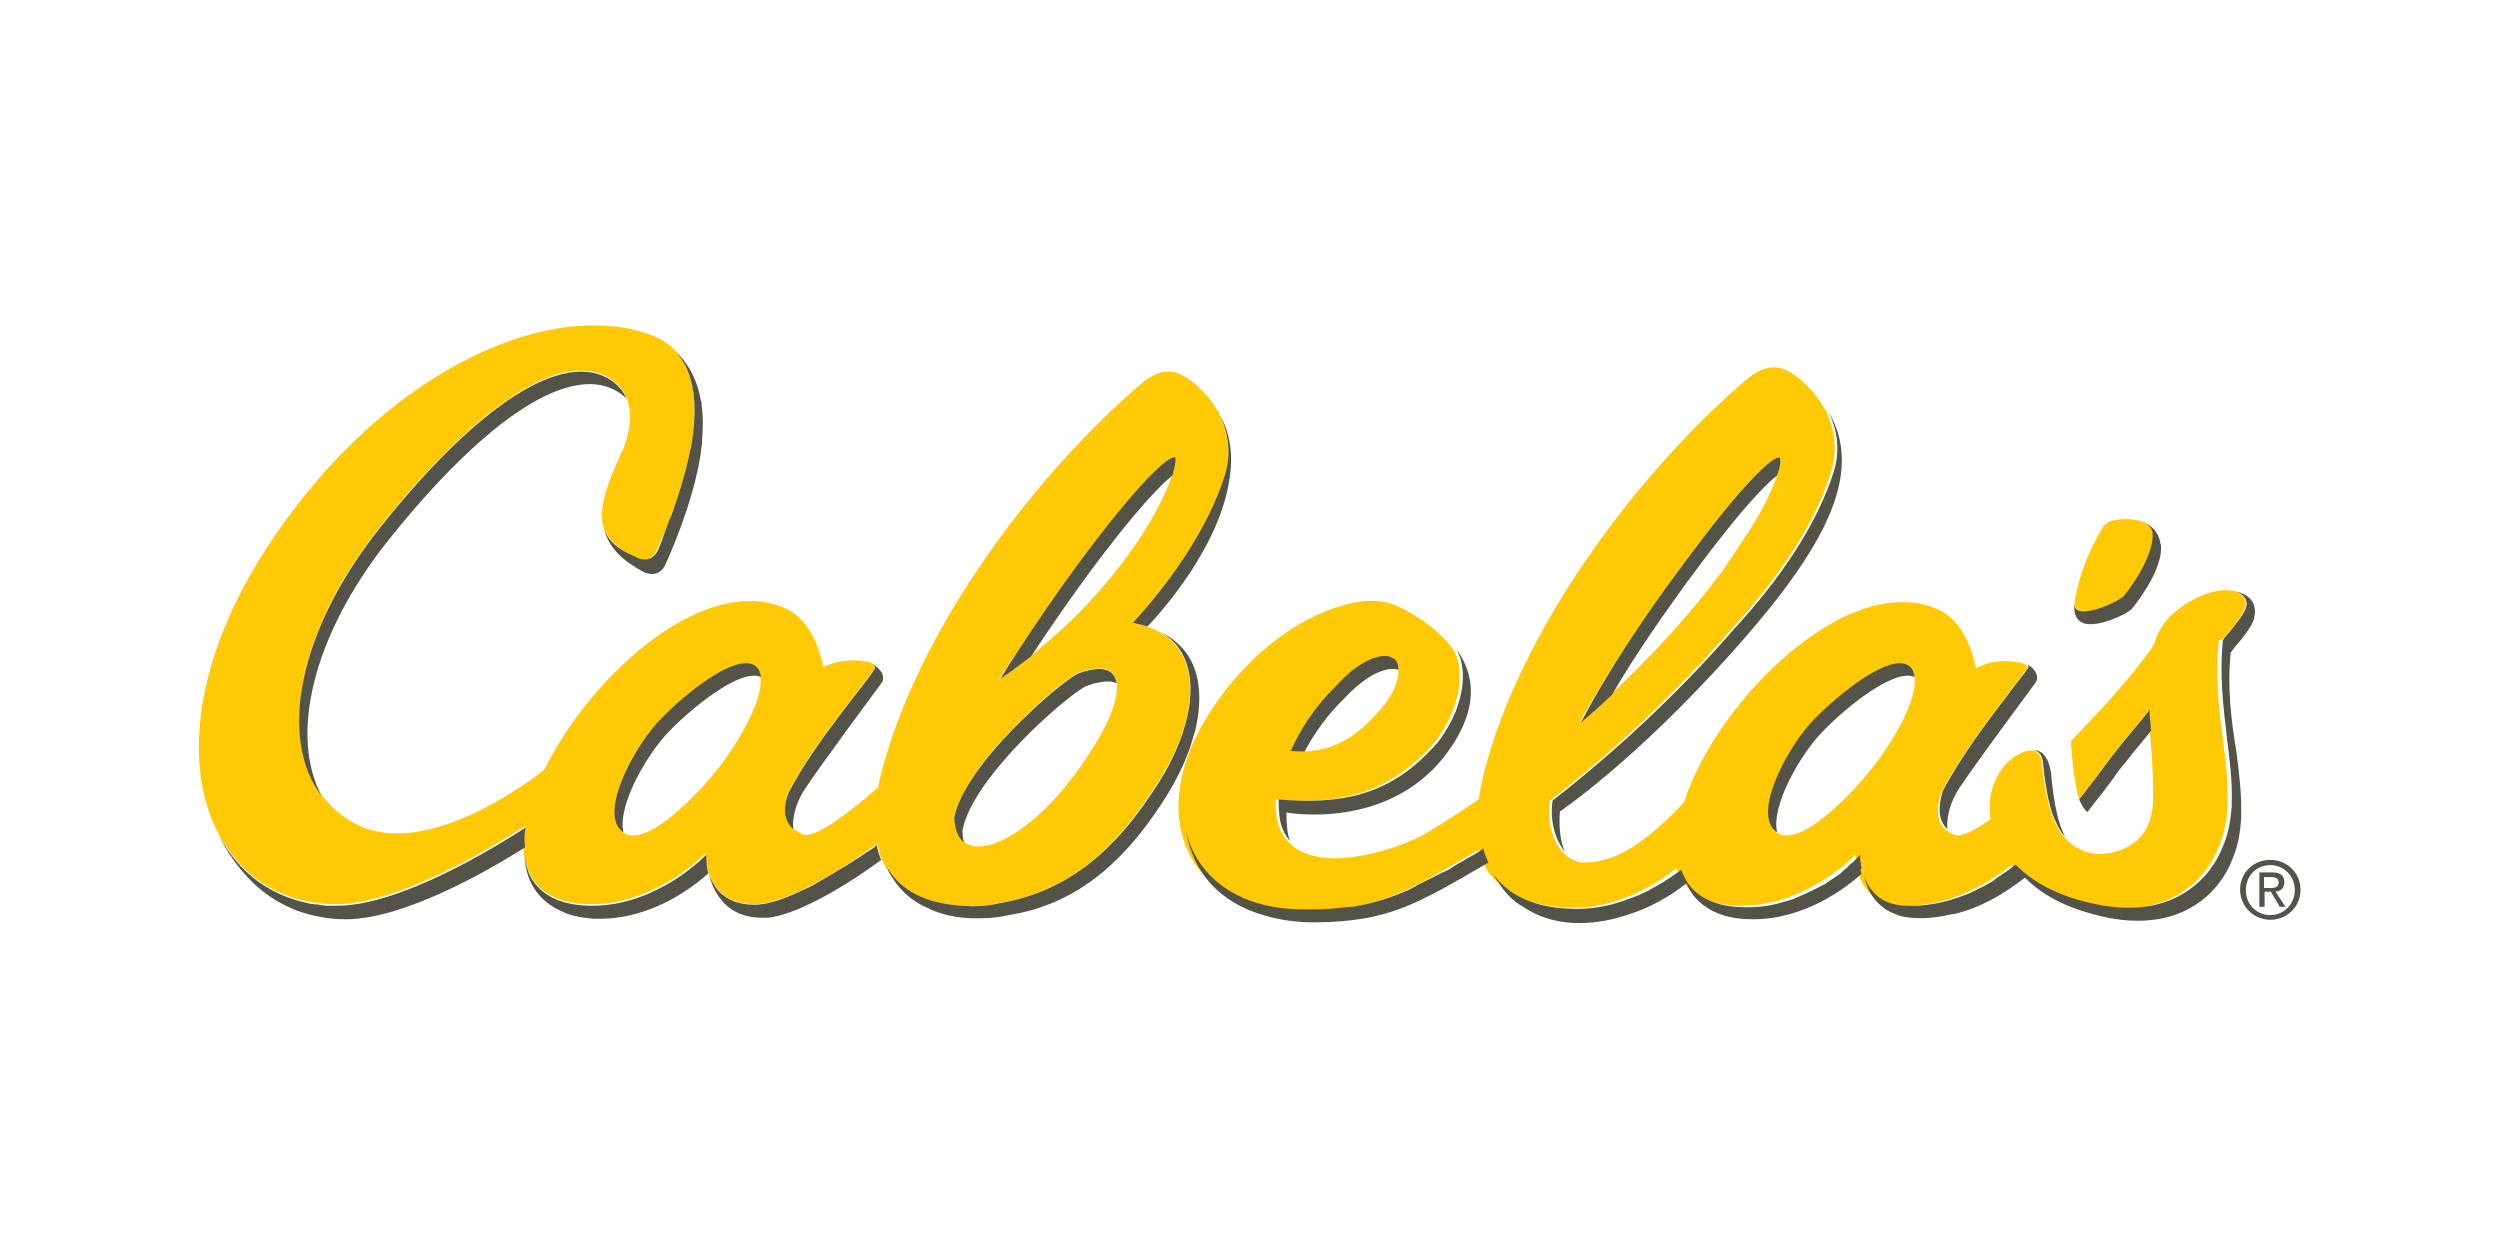
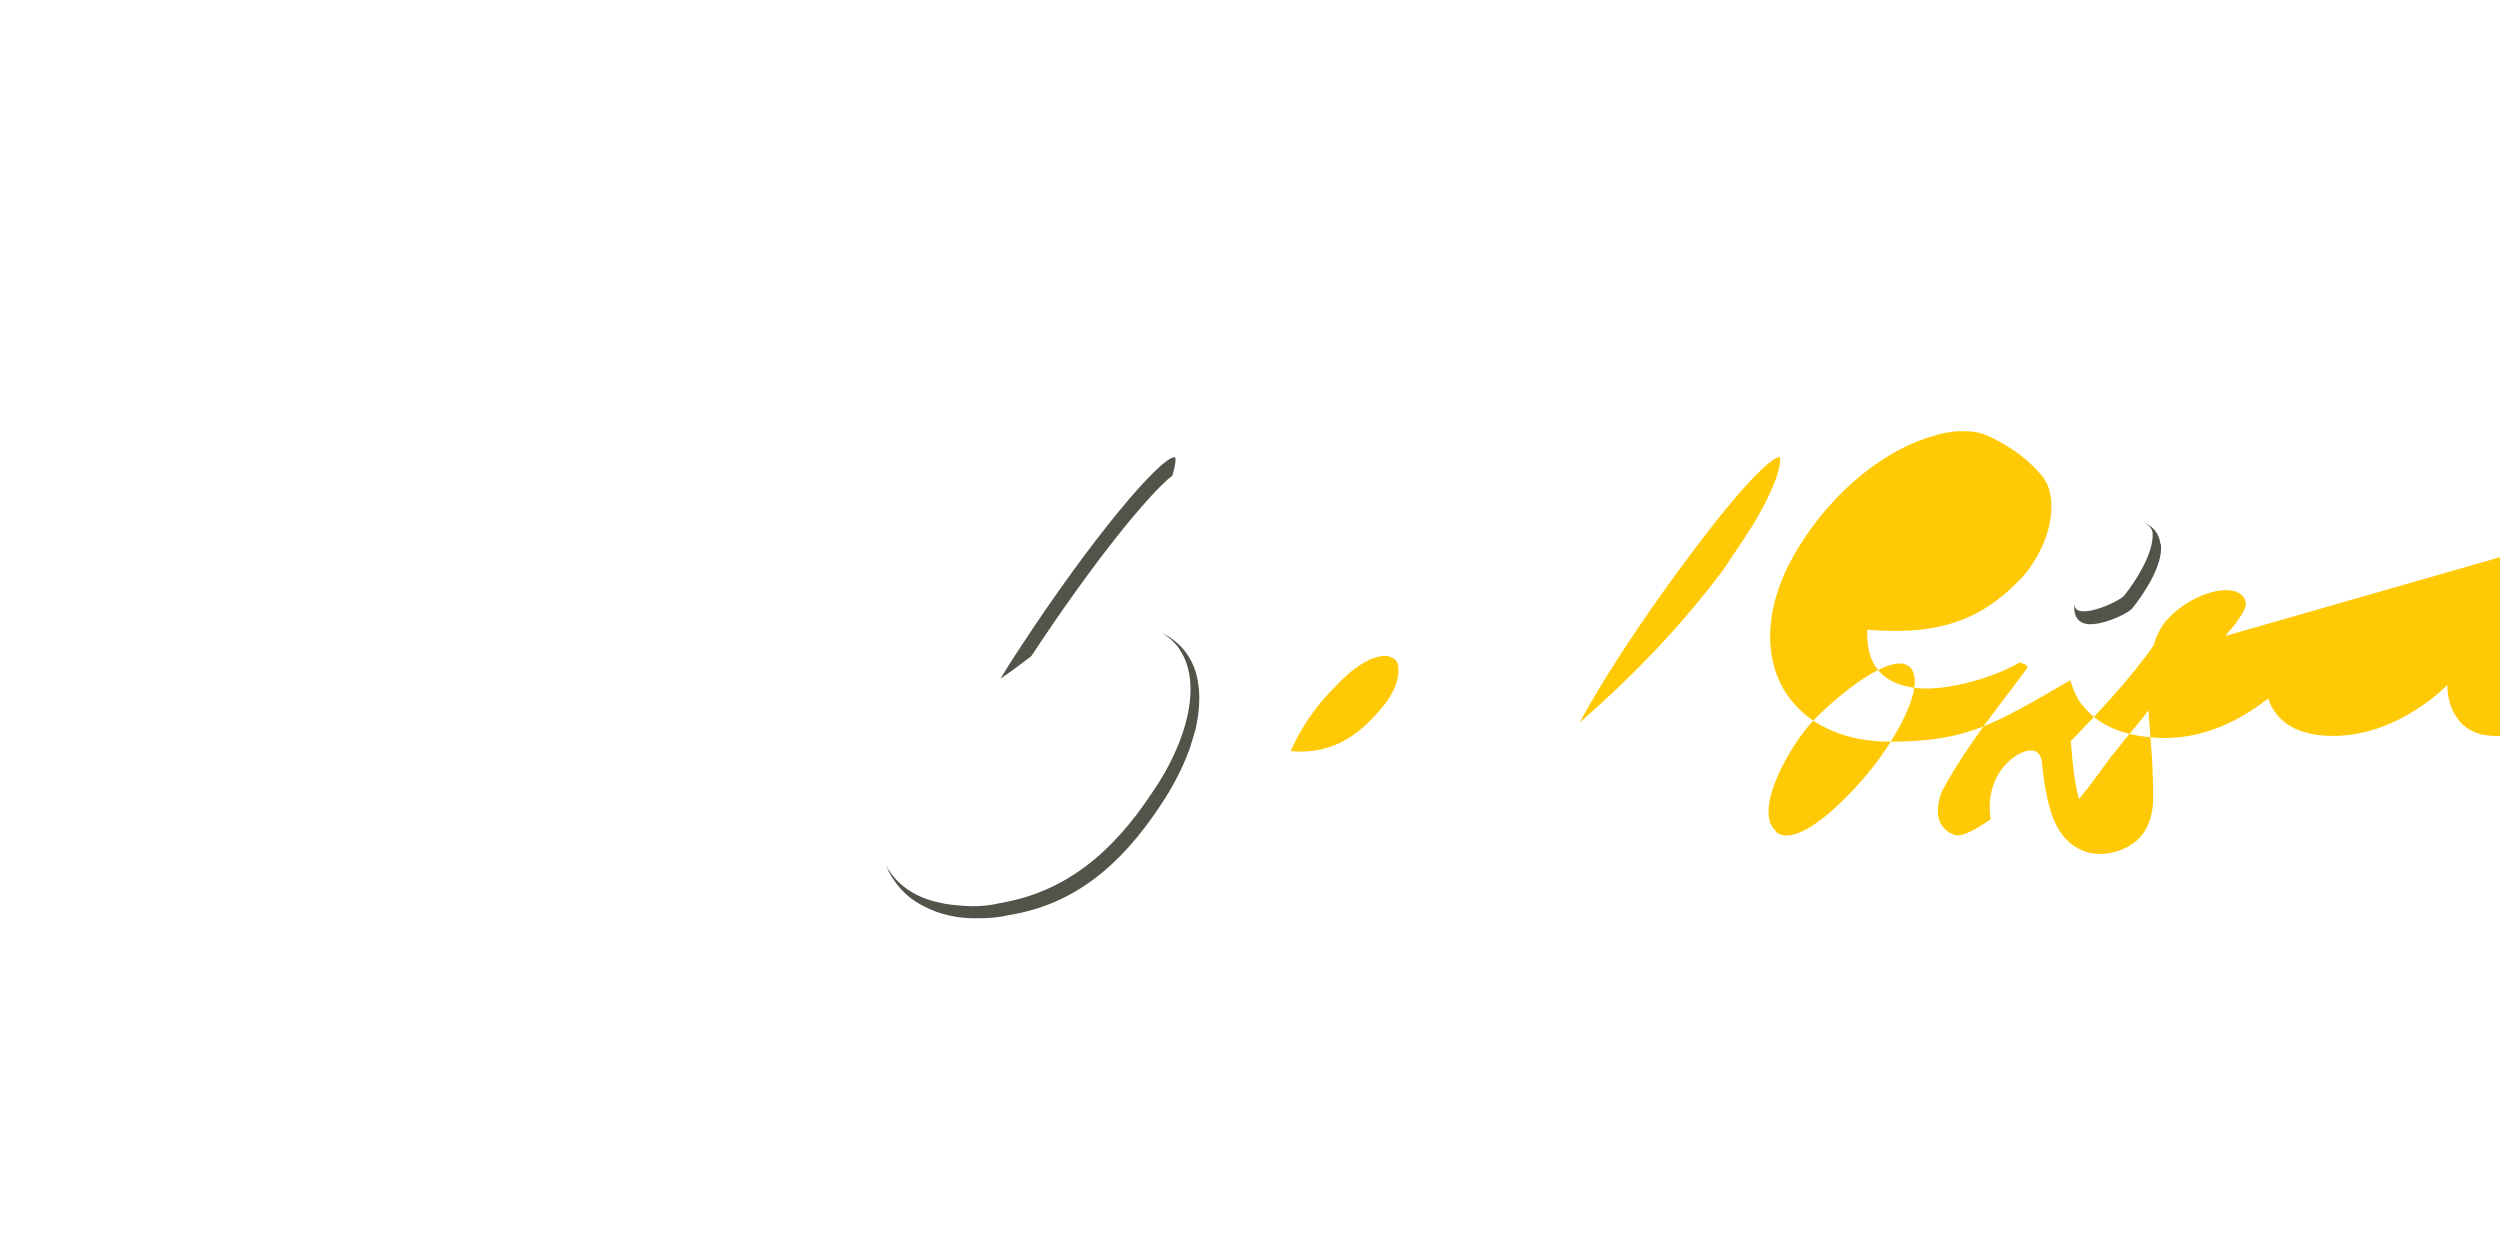
<svg xmlns="http://www.w3.org/2000/svg" id="Layer_1-cabelas-button" viewBox="0 0 480 240">
  <style>.st0-cabelas{fill:#ffca05}.st1-cabelas{fill:#54534a}.st2-cabelas{fill:none}</style>
-   <path class="st0-cabelas" d="M407.9 114.4c2.2-2.7 5.9-8.3 5.5-12.1-.1-1-1-1.8-2.3-2.2-2.4-.8-6.1-.5-7.1.8.1-.2.1-.2-.1.1-1.5 2.2-.6 1-.1.2-2.6 4.1-4.6 9.2-5.4 14 0 .1 0 .2-.1.3v.2c-.2 3.8 8.5 0 9.6-1.3zm-180.7 11.8c-.4-.8-.8-1.5-1.3-2.1-1.3-1.7-3.1-2.9-5.4-3.7-.9-.3-1.9-.6-3-.8 8.2-9.1 14.8-19.1 17.7-28.5 1.3-4.2.6-8.3-1.2-11.8-1.3-2.5-3.3-4.7-5.5-6.3-.1-.1-.2-.2-.3-.2-2.9-2.2-5.8-1.9-9 .8-19.5 16.6-42.5 46.1-49.9 74.5-.3 1-.5 2.1-.7 3.1-5.2 4.5-12.2 10-14.5 9-.6-.3-1.1-.6-1.6-1-2-1.7-2.2-4.4-1-7.4 5.1-9.6 14.3-20.1 16.4-23.5.3-.4-.1-.8-.8-1.1-.2-.1-.5-.2-.7-.2h-.2c-2.4-.4-5.4-.3-8.1 1.1-1-4.6-3-9.3-7.3-11.3-5.1-2.3-12.1-2-20.3 2.6-10.8 6.1-20.7 17.6-26 28.4-3.3 2.6-23.1 17.4-36.4 10.3-2.6-1.4-4.6-3.2-6.3-5.4-8.3-11.1-4.7-31.6 11.1-51.5 19-23.8 35.6-34.7 44.7-28.2 1.3 1 2.2 2.1 2.7 3.4 1.6 3.9-.2 8.7-.7 10-.1.1-.1.2-.2.3-1.4 3.1-2.9 6.4-3.5 9.4-.5 2.1-.4 3.8 0 5.2.8 2.3 2.7 3.9 5.4 5.5 2.1 1.3 3.9.8 4.8-1.2 4.5-10 10.1-26.1 5.6-35.3-1.1-2.2-2.8-4.1-5.2-5.3-3-1.5-6.9-2.4-11.5-2.5h-2.5c-18 .6-42.9 14.3-61.5 43-15.5 24.1-15.8 45.8-7 57.9 4.7 6.5 11.8 10.2 20.6 10.2 12.2 0 30.5-11.3 36.2-15-.2 1.2-.3 2.4-.3 3.6 0 3.1.9 5.7 2.6 7.7 2.1 2.3 5.5 3.7 10.5 3.7 12.6 0 21.9-9.8 21.9-9.8s-.1 1.6.5 3.5c.3 1.2 1 2.6 2 3.7 1.4 1.5 3.5 2.6 6.8 2.6 5.9 0 16.1-6.1 23.6-11.6.2 1 .5 2 .9 2.9.4 1 1 1.9 1.6 2.8.1.1.2.2.3.4 2.2 2.8 5.6 4.6 9.9 5.4 0 0 2 .4 5.4.5 1.8 0 3.6-.2 5.3-.6 12.5-2 21.5-9.5 29.2-21.2 7-10 9.2-19.8 6.2-26zm-107.9 33.3c-4.3-3.9 2.7-16.5 7.5-21.4 4.8-4.9 14.8-13 18.2-10.1.6.5.9 1.2 1 2.1.6 4.4-4.5 12.8-8 17.3s-13.7 15.5-18.3 12.5l-.4-.4zm76.1-34.5c14.4-21.9 27.4-37.1 30-37.1h.1s.1.1.1.5c0 .6-.2 1.6-.6 3-2.2 6.7-10.6 21.5-27.3 34.7-1.9 1.5-3.8 2.9-5.9 4.3 1.4-2.1 2.2-3.4 3.6-5.4zm-12.2 31.9c2-10.4 20.6-26.3 23.8-27.7 2.8-1 4.7-1 5.6-.6 1 .5 1.6 1.3 1.8 2.5.5 3.3-2 9.5-8.2 17.8-7.7 10.4-17.1 15.8-21 12.8-1.2-.8-1.9-2.4-2-4.8z" />
-   <path class="st0-cabelas" d="M427.3 122.1c.4-.6.9-1.1 1.4-1.7 2.3-3 3.5-4.8 1.4-6.4-.3-.2-.6-.4-1.1-.5-.5-.1-1-.2-1.6-.2-2.3 0-5.2 1-7.8 2.7-3.3 2.2-5.1 4.4-6.1 7.9-4.5 6.5-10.9 13.2-15.9 18.4.3 4.6.8 8.1 1.4 10.5.1.2.1.5.2.7v-.1c2.2-2.7 4.2-5.5 6.1-8.1.8-1 1.7-2 2.4-3 1.7-2 3.3-3.9 4.8-5.9.1.9.1 1.8.2 2.7 0 .4.1.9.1 1.3.2 2.4.4 5 .5 7.6v.2c.1 1.9.1 3.8.1 5.6-.2 3.8-1.5 7.6-6.2 9.4-4.6 1.7-8.4.4-10.9-2.5-.6-.7-1.1-1.5-1.5-2.3-1.3-2.5-2.2-6.4-2.8-12.4-.3-1.5-1.2-1.9-1.9-1.9h-.3c-.7 0-1.5.3-2.4.8-4.2 2.5-6 7.5-5.2 12.4-3 2.1-5.7 3.5-6.9 3-.6-.2-1.1-.5-1.5-.8-2.1-1.6-2.1-4.4-1-7.5 3.4-6.4 8.5-13.3 12.2-18.1.5-.7.6-.8.6-.8 1.6-2.1 2.9-3.8 3.6-4.8.2-.3-.1-.6-.5-.8l-.9-.3h-.1c-2.4-.5-5.6-.4-8.3 1.1-1-4.6-3-9.3-7.3-11.3-5.1-2.3-12.1-2-20.3 2.6-12.9 7.3-24.5 22.1-28.5 34.5-7.2 7.5-12.9 11.6-19.4 11.5-.3 0-.6 0-.8-.1-.1 0-.2 0-.3-.1-1-.3-1.9-.9-2.7-1.7-2.1-2.3-3.1-6.2-2.5-10 11.7-9 24.1-20.5 34.9-33 8.8-9.5 16.1-20.2 19.1-30.2 1.3-4.3.6-8.4-1.2-11.9-1.4-2.5-3.3-4.7-5.6-6.4-.1-.1-.2-.2-.3-.2-2.9-2.2-5.9-1.9-9.1.8-16.1 13.7-34.4 35.9-44.7 59.2-2.4 5.3-4.3 10.7-5.7 16.1-.5 1.9-.8 3.7-1.1 5.4-3.4 2.3-6.6 4.4-9.8 6.3l-.1.1c-6.1 3.4-13.8 5-18.2 4.9-3.7-.1-6.6-1.2-8.5-3.2-1.3-1.4-2.1-3.3-2.3-5.6-.1-.8-.1-1.6-.1-2.5 12 1 21-.9 29.2-9.5l.5-.5c.2-.2.4-.4.6-.7.1-.1.1-.2.2-.2l.9-1.2c0-.1.1-.1.1-.2.3-.5.6-.9.9-1.4 3.1-5.2 3.6-10.6 2.3-13.9-.3-.7-.7-1.4-1.1-1.9-2.7-3.2-5.7-5.4-9.9-7.5-.7-.3-1.4-.6-2.2-.8h-.1c-.8-.2-1.6-.3-2.5-.3h-1.6c-.3 0-.6 0-.9.1-.2 0-.3 0-.5.1-.3 0-.6.1-.9.1-.2 0-.3.1-.5.1l-1.2.3s-.1 0-.2.1c-8.8 2.3-19.6 10-27 22.7-6.2 10.7-6.1 21.1-.9 27.9 3.9 5.1 10.6 8.3 19.7 8.2 14.5-.1 19.6-3.4 34.1-11.8.3 1 .6 1.9 1 2.7.4.8.8 1.5 1.3 2.1l.3.3c.3.4.7.8 1 1.1 3.1 3.1 7.8 4.7 14 4.9h.6c7.6 0 14.5-3.4 19.8-7.6.3 1 .7 1.8 1.3 2.6.2.3.4.6.7.9 2.1 2.3 5.5 3.7 10.5 3.7 12.6 0 21.9-9.8 21.9-9.8s-.1 1.6.5 3.5c.3 1.2 1 2.5 2 3.7 1.4 1.5 3.5 2.6 6.7 2.6h1.7c7.2-.4 13.4-3.4 19-7.8 3.8 3.9 9.1 6.2 15.4 7.6 15.3 3.2 22.3-5.5 24.4-11.1 1.1-2.5 1.5-5.1 1.7-7.7v-1.3c.1-3.7-.4-7.6-.9-11.6-.8-6-1.5-12.1-.8-19 1-.4 1.1-.7 1.3-.9zm-179.5 22.1c1.9-4.3 4.8-8.7 8.8-12.6 4.2-4.5 7.8-6 10-5.6.6.2 1.1.5 1.1.5.2.1.3.3.4.4l.1.2c.2.4.3.9.3 1.5.1 2-1 4.9-3.6 7.8-3.1 3.5-7.3 7.6-14.5 7.9-.8 0-1.7 0-2.6-.1zm74-34c3.9-5.3 7.4-9.9 10.5-13.6 4.7-5.6 8.1-8.8 9.3-8.8h.1s.1.1.1.5c0 .6-.2 1.6-.6 3-1 2.9-3.1 7.4-6.6 12.5l-3.8 5.7c-6.5 8.7-13.9 16.7-21.5 23.8-2 1.9-4 3.7-6 5.4 5.3-9.8 12.9-20.8 18.5-28.5zm19.1 49.3c-4.3-3.9 2.7-16.5 7.5-21.4 4.8-4.9 14.8-13 18.2-10.1.6.5.9 1.2 1 2.1.6 4.4-4.5 12.8-8.1 17.3-3.5 4.5-13.7 15.5-18.3 12.5-.1-.2-.2-.3-.3-.4z" />
+   <path class="st0-cabelas" d="M427.3 122.1c.4-.6.9-1.1 1.4-1.7 2.3-3 3.5-4.8 1.4-6.4-.3-.2-.6-.4-1.1-.5-.5-.1-1-.2-1.6-.2-2.3 0-5.2 1-7.8 2.7-3.3 2.2-5.1 4.4-6.1 7.9-4.5 6.5-10.9 13.2-15.9 18.4.3 4.6.8 8.1 1.4 10.5.1.2.1.5.2.7v-.1c2.2-2.7 4.2-5.5 6.1-8.1.8-1 1.7-2 2.4-3 1.7-2 3.3-3.9 4.8-5.9.1.9.1 1.8.2 2.7 0 .4.1.9.1 1.3.2 2.4.4 5 .5 7.6v.2c.1 1.9.1 3.8.1 5.6-.2 3.8-1.5 7.6-6.2 9.4-4.6 1.7-8.4.4-10.9-2.5-.6-.7-1.1-1.5-1.5-2.3-1.3-2.5-2.2-6.4-2.8-12.4-.3-1.5-1.2-1.9-1.9-1.9h-.3c-.7 0-1.5.3-2.4.8-4.2 2.5-6 7.5-5.2 12.4-3 2.1-5.7 3.5-6.9 3-.6-.2-1.1-.5-1.5-.8-2.1-1.6-2.1-4.4-1-7.5 3.4-6.4 8.5-13.3 12.2-18.1.5-.7.6-.8.6-.8 1.6-2.1 2.9-3.8 3.6-4.8.2-.3-.1-.6-.5-.8l-.9-.3h-.1l-.1.1c-6.1 3.4-13.8 5-18.2 4.9-3.7-.1-6.6-1.2-8.5-3.2-1.3-1.4-2.1-3.3-2.3-5.6-.1-.8-.1-1.6-.1-2.5 12 1 21-.9 29.2-9.5l.5-.5c.2-.2.4-.4.6-.7.1-.1.1-.2.2-.2l.9-1.2c0-.1.1-.1.1-.2.3-.5.6-.9.9-1.4 3.1-5.2 3.6-10.6 2.3-13.9-.3-.7-.7-1.4-1.1-1.9-2.7-3.2-5.7-5.4-9.9-7.5-.7-.3-1.4-.6-2.2-.8h-.1c-.8-.2-1.6-.3-2.5-.3h-1.6c-.3 0-.6 0-.9.1-.2 0-.3 0-.5.1-.3 0-.6.1-.9.1-.2 0-.3.1-.5.1l-1.2.3s-.1 0-.2.1c-8.8 2.3-19.6 10-27 22.7-6.2 10.7-6.1 21.1-.9 27.9 3.9 5.1 10.6 8.3 19.7 8.2 14.5-.1 19.6-3.4 34.1-11.8.3 1 .6 1.9 1 2.7.4.8.8 1.5 1.3 2.1l.3.3c.3.4.7.8 1 1.1 3.1 3.1 7.8 4.7 14 4.9h.6c7.6 0 14.5-3.4 19.8-7.6.3 1 .7 1.8 1.3 2.6.2.3.4.6.7.9 2.1 2.3 5.5 3.7 10.5 3.7 12.6 0 21.9-9.8 21.9-9.8s-.1 1.6.5 3.5c.3 1.2 1 2.5 2 3.7 1.4 1.5 3.5 2.6 6.7 2.6h1.7c7.2-.4 13.4-3.4 19-7.8 3.8 3.9 9.1 6.2 15.4 7.6 15.3 3.2 22.3-5.5 24.4-11.1 1.1-2.5 1.5-5.1 1.7-7.7v-1.3c.1-3.7-.4-7.6-.9-11.6-.8-6-1.5-12.1-.8-19 1-.4 1.1-.7 1.3-.9zm-179.5 22.1c1.9-4.3 4.8-8.7 8.8-12.6 4.2-4.5 7.8-6 10-5.6.6.2 1.1.5 1.1.5.2.1.3.3.4.4l.1.2c.2.4.3.9.3 1.5.1 2-1 4.9-3.6 7.8-3.1 3.5-7.3 7.6-14.5 7.9-.8 0-1.7 0-2.6-.1zm74-34c3.9-5.3 7.4-9.9 10.5-13.6 4.7-5.6 8.1-8.8 9.3-8.8h.1s.1.1.1.5c0 .6-.2 1.6-.6 3-1 2.9-3.1 7.4-6.6 12.5l-3.8 5.7c-6.5 8.7-13.9 16.7-21.5 23.8-2 1.9-4 3.7-6 5.4 5.3-9.8 12.9-20.8 18.5-28.5zm19.1 49.3c-4.3-3.9 2.7-16.5 7.5-21.4 4.8-4.9 14.8-13 18.2-10.1.6.5.9 1.2 1 2.1.6 4.4-4.5 12.8-8.1 17.3-3.5 4.5-13.7 15.5-18.3 12.5-.1-.2-.2-.3-.3-.4z" />
  <path class="st1-cabelas" d="M228.3 144.1c.1-.4.3-.8.4-1.3l.3-.9c.1-.3.2-.7.3-1.1.1-.2.1-.4.2-.6 1.4-6 1.7-14.6-6.4-18.7 1.1.7 2.1 1.5 2.9 2.5.5.6.9 1.4 1.3 2.1 2.6 5.5 1.2 13.7-3.8 22.5-.1.1-.1.2-.2.3l-.9 1.5-1.2 1.8c-7.7 11.7-16.8 19.1-29.2 21.2-1.7.4-3.5.6-5.3.6-3.4-.1-5.4-.5-5.4-.5-4.4-.8-7.7-2.6-9.9-5.4-.1-.1-.2-.2-.3-.4-.4-.5-.8-1.1-1.1-1.7 1.6 3.7 4 6.2 6.8 7.7.1.1.2.1.4.2.3.2.7.3 1 .5.1 0 .1 0 .2.1 3.3 1.5 6.8 1.9 9.6 1.8h.4c1.8 0 3.6-.2 5.3-.6 12.5-2 21.5-9.5 29.2-21.2 2-3 3.6-6 4.8-8.9.1-.3.3-.7.5-1.3l.1-.2zm173.8-24.3c2.6-.2 6.6-2.1 7.3-3 2.2-2.7 5.9-8.3 5.5-12.1 0-.1 0-.2-.1-.3-.2-1.5-1-3.4-3.8-4.3 1.3.4 2.2 1.2 2.3 2.2.3 3.8-3.3 9.4-5.5 12.1-1.2 1.3-9.8 5.1-9.5 1.4-.5 4.5 3.1 4.1 3.8 4zm-177-28.5c.4-1.4.6-2.4.6-3 0-.3-.1-.4-.1-.5h-.1c-2.7 0-15.7 15.2-30 37.1-1.4 2.1-2.2 3.4-3.4 5.4 2.1-1.4 4-2.9 5.9-4.3 11.7-17.8 22.4-31 27.1-34.7z" />
-   <path class="st1-cabelas" d="M185.1 161.8c-.2-.7-.3-1.5-.3-2.4 2-10.4 20.6-26.3 23.8-27.7 2.8-1 4.7-1 5.6-.6.1 0 .2.1.2.1-.2-1.2-.8-2.1-1.8-2.5-.9-.4-2.8-.4-5.6.6-3.2 1.5-21.8 17.3-23.8 27.7.1 2.3.8 3.9 1.9 4.8zm-58.3-23.7c-4.8 4.9-11.8 17.6-7.5 21.4.1.1.2.2.4.3-1.2-5.2 4.6-15.1 8.7-19.3 4.5-4.7 13.9-12.3 17.7-10.5-.1-.9-.4-1.6-1-2.1-3.6-2.8-13.6 5.3-18.3 10.2zm-52.3-34.3c19-23.8 35.6-34.7 44.7-28.2.4.3.8.6 1.1 1-.5-1.3-1.4-2.4-2.7-3.4-9.1-6.5-25.8 4.4-44.7 28.2-15.8 19.9-19.5 40.5-11.1 51.5-6.2-11.4-2-30.6 12.7-49.1zm92.6 59.4c-.2.1-.3.2-.5.3l-.9.6c-.2.1-.4.3-.6.4-.3.2-.5.4-.8.5-.2.2-.5.3-.7.5-.2.1-.5.3-.7.4-.3.2-.5.4-.8.5-.2.1-.3.2-.5.3-1.6 1-3.3 2-4.9 2.9 0 0-.1 0-.1.1-.4.2-.9.4-1.3.7h-.1c-2.7 1.3-5.2 2.4-7.4 2.9-1.1.3-2.1.4-3 .4-3.3 0-5.4-1.1-6.8-2.6-.9-1-1.5-2.2-1.9-3.2 1.9 7 6.7 8.3 10.1 8.3h1.3c1.1-.1 1.9-.4 2.1-.4 5.7-1.5 13.5-6.2 19.6-10.7-.4-.9-.7-1.9-.9-2.9-.3.4-.7.7-1.2 1zm-.9-36.1zM116 101.6c.9 3.6 3.6 5.8 5.4 6.9.5.3 1 .7 1.6 1 2.1 1.3 3.9.8 4.8-1.2 2.7-6 5.7-14.1 6.8-21.6v-.3c.1-.6.2-1.2.2-1.8v-.3c0-.5.1-1 .1-1.5v-.3c.1-1.7 0-3.3-.2-4.9v-.1c0-.3-.1-.6-.2-.9-.8-4.3-2.7-7.2-4.9-9.2.9.9 1.5 1.9 2.1 3 2 4.1 2 9.6 1 15.3-.1.4-.2.9-.3 1.3v.1l-.3 1.2v.1l-.3 1.2v.1c-.7 2.6-1.5 5.3-2.4 7.8v.1c-.1.4-.3.7-.4 1.1 0 .1-.1.2-.1.2-.1.3-.2.6-.4.9 0 .1-.1.2-.1.3-.1.3-.2.6-.3.8 0 .1-.1.2-.1.3-.1.3-.2.5-.3.8 0 .1-.1.2-.1.3-.1.3-.2.5-.3.8 0 .1-.1.2-.1.4-.1.3-.2.5-.3.7 0 .1-.1.2-.1.3-.1.3-.3.7-.4 1-.9 2-2.7 2.5-4.8 1.2-2.9-1.2-4.8-2.8-5.6-5.1zm19.6 62.5s-9.2 9.8-21.9 9.8c-5 0-8.4-1.4-10.5-3.7-1.5-1.6-2.3-3.7-2.5-6.1.2 6.3 3.8 9.4 7.2 10.9 1.4.7 3.1 1.1 5.1 1.3.4 0 .7.1.9.1h1.3c10.1 0 18-6.2 20.8-8.7-.5-2-.4-3.6-.4-3.6zm-34.7-5.2c-5.7 3.7-24 15-36.2 15h-1.8c-.3 0-.7 0-1-.1-.2 0-.4 0-.6-.1-.3 0-.6-.1-1-.1-.3 0-.5-.1-.8-.1-.1 0-.2 0-.4-.1-6.2-1.3-11.4-4.6-15-9.7-.8-1.1-1.5-2.3-2.2-3.6 1.7 3.6 3.8 6.4 5.9 8.6 1.9 2 4 3.6 6.5 4.9.1 0 .1.1.2.1.1.1.2.1.4.2 1.4.7 2.3 1 2.3 1 2.8 1 5.9 1.6 9.2 1.6 11.1 0 27.3-9.3 34.4-13.8v-.4c-.2-1.2-.1-2.3.1-3.4zM392.2 146c.6 6 1.4 9.8 2.8 12.4.4.9.9 1.6 1.5 2.3-1.3-2.5-2.2-6.4-2.7-12.3-.1-.6-.6-4.4-3.4-4.4.6.1 1.5.5 1.8 2zm-4.2-18.9h.1zm19.8 15.2l-2.4 3c-1.9 2.6-4 5.4-6.2 8.2.9 2.1 1.6 2.4 1.6 2.4 2.2-2.8 4.3-5.5 6.2-8.2.8-1 1.7-2 2.4-3 1.2-1.4 2.4-2.9 3.6-4.4 0-.4-.1-.9-.1-1.3-.1-.9-.2-1.9-.2-2.7-1.6 2.1-3.3 4-4.9 6zm-124.3 21.5l-2.1 1.2c-.1.1-.2.1-.3.2-.3.2-.6.3-.9.5-.1 0-.2.1-.2.1-.3.2-.5.3-.8.5-.1.1-.2.1-.3.2-.3.2-.5.3-.8.5-.1 0-.2.1-.3.1-.3.2-.5.3-.8.4-.1 0-.2.1-.2.1-.3.1-.5.3-.8.4-.1 0-.2.1-.2.1-.3.1-.5.3-.8.4-.1 0-.1.1-.2.1-.3.1-.5.3-.8.4-.1 0-.1.1-.2.1-.3.1-.5.3-.8.4-.1 0-.1.1-.2.1-.3.1-.5.3-.8.4 0 0-.1 0-.1.1-.3.1-.5.3-.8.4 0 0-.1 0-.1.1-.3.1-.5.2-.8.4h-.1c-3.2 1.4-6.3 2.4-9.8 3-.3.1-.6.1-.9.1h-.1c-.3 0-.6.1-.9.1h-.1c-.3 0-.6.1-.9.1h-.1c-.3 0-.6.1-1 .1h-.1c-.3 0-.7.1-1 .1h-.1c-.3 0-.7 0-1.1.1h-3.4c-9.1.1-15.8-3.1-19.7-8.2-1.5-2-2.6-4.3-3.2-6.9 1.8 10.2 8.8 14.5 15.2 16.3 2.7.8 5.9 1.3 9.3 1.3 14.3-.1 19.5-3.3 33.6-11.5-.4-.8-.8-1.8-1-2.7-.5.4-.9.7-1.3.9zm64.8-25.7c-4.8 4.9-11.8 17.6-7.5 21.4.1.1.2.2.4.3-1.2-5.2 4.6-15.1 8.7-19.3 4.5-4.7 13.9-12.3 17.7-10.5-.1-.9-.4-1.6-1-2.1-3.5-2.8-13.5 5.3-18.3 10.2zm-25-25.5c3.9-5.3 7.4-9.9 10.5-13.6 3.1-3.7 5.7-6.4 7.4-7.7.5-1.4.7-2.4.6-3 0-.3-.1-.4-.1-.5h-.1c-1.2 0-4.6 3.2-9.3 8.8-3.1 3.7-6.6 8.3-10.5 13.6-5.6 7.6-13.2 18.7-18.3 28.6 2-1.7 4-3.5 6-5.4 4.4-7.6 9.7-15.1 13.8-20.8zm-72.8 31.7c1.8-3.5 4.4-7.1 7.6-10.2 4.2-4.5 7.8-6 10-5.6.2 0 .3.1.4.1 0-.6-.1-1.1-.3-1.5 0-.1-.1-.2-.1-.2-.1-.2-.2-.3-.4-.4 0 0-.5-.3-1.1-.5-2.2-.4-5.9 1.1-10 5.6-4 3.9-6.9 8.3-8.8 12.6.9.1 1.8.1 2.7.1z" />
-   <path class="st1-cabelas" d="M428.3 125.3c.2-.3.4-.5.6-.8.4-.6.9-1.1 1.4-1.7 1.4-1.8 2.3-3.1 2.5-4.2.4-1.6.3-4.2-3.7-5.1.4.1.8.3 1.1.5 2.2 1.6 1 3.4-1.4 6.4-.5.6-.9 1.1-1.4 1.7-.2.2-.4.5-.6.8-.7 6.9.1 13 .8 19 .5 4.1 1 8 .9 11.6v1.3c-.2 2.5-.6 5.2-1.7 7.7-2.1 5.6-9.1 14.3-24.4 11.1-6.3-1.3-11.6-3.7-15.4-7.6l-1.2.9c-.1.1-.2.2-.4.3l-.9.6c-.1.1-.3.2-.4.3-.3.2-.7.4-1 .7-.1.1-.2.1-.2.2-.9.5-1.8 1.1-2.7 1.5-.1 0-.2.1-.2.1l-1.2.6c-.1 0-.2.1-.2.1-3.3 1.4-6.7 2.4-10.5 2.6h-1.7c-3.3 0-5.4-1.1-6.7-2.6-.9-1-1.5-2.1-1.8-3.2.9 4.2 3.3 6.4 6 7.4.8.4 1.8.6 3 .7 2.9.3 5.9-.2 8-.7h.3c5-1.2 9.5-3.8 13.6-7 3.8 3.9 9.1 6.2 15.4 7.6 15.3 3.2 22.3-5.5 24.4-11.1 1.1-2.5 1.5-5.1 1.7-7.7V156c.1-3.7-.4-7.6-.9-11.6-1-6.1-1.8-12.2-1.1-19.1zm-70.9 41.3c0-.2-.1-.3-.1-.5v-.2c0-.2 0-.3-.1-.4v-.1c-.1-.8 0-1.3 0-1.3l-.1.1-.1.1-.1.1-.1.1-.1.1-.1.1-.1.1-.1.1-.2.2-.1.1-.2.2-.1.1-.2.2c-.1 0-.1.1-.2.1-.1.1-.2.1-.2.2l-.2.2c-.1.1-.2.1-.2.2l-.2.2c-.1.1-.2.1-.2.2-.1.1-.2.1-.3.2l-.2.2-.3.3-.1.1c-.7.5-1.4 1-2.2 1.5 0 0-.1 0-.1.1-.2.1-.4.2-.6.4l-.1.1-.6.3c-.1 0-.1.1-.2.1l-.6.3c-.1 0-.1.1-.2.1l-.6.3c-.1 0-.1.1-.2.1l-.6.3c-.1 0-.1.1-.2.1-.2.1-.4.2-.7.3-.1 0-.1.1-.2.1-.2.1-.5.2-.7.3-.1 0-.1 0-.2.1-.2.1-.5.2-.7.3-.1 0-.1 0-.2.1-.3.1-.5.2-.8.3h-.1l-.9.3h-.1c-2.2.7-4.6 1.1-7.2 1.1h-.2c-5 0-8.4-1.4-10.5-3.7-.2-.3-.5-.6-.7-.9-.1-.2-.2-.3-.3-.5-.2-.3-.4-.6-.5-.9 0-.1 0-.1-.1-.2-.1-.3-.3-.7-.4-1-.4.3-.7.5-1.1.8-.1.1-.2.1-.3.2l-.9.6c-.1.1-.2.1-.3.2l-.9.6c-.1 0-.2.1-.2.1-.3.2-.7.4-1 .6-.1 0-.1.1-.2.1-.4.2-.7.4-1.1.6 0 0-.1 0-.1.1l-1.2.6h-.1c-.4.2-.8.4-1.3.6h-.1c-.4.2-.9.4-1.3.5-3.1 1.2-6.4 1.9-9.9 1.9h-.6c-6.2-.1-10.9-1.8-14-4.9-.4-.4-.7-.7-1-1.1l-.3-.3c-.2-.3-.4-.5-.5-.8.4.8.9 1.5 1.4 2.1.2.4.5.8.7 1.1.4.5.8 1 1.3 1.5.8.8 1.7 1.5 2.8 2.1 6.7 4.5 14.9 3.1 19.7 1.5 4.3-1.3 8.2-3.5 11.5-6.1.6 1.5 2.3 4.5 6.7 6 1.7.6 3.7.9 6.1.9 10.1 0 18-6.2 20.8-8.7-.1-.3-.1-.5-.2-.7.2-.3.2-.4.2-.5zm78.5-1.5c-3.2 0-5.8 2.4-5.8 5.7 0 3.3 2.7 5.8 5.8 5.8 3.1 0 5.8-2.4 5.8-5.8 0-3.2-2.6-5.7-5.8-5.7zm0 10.6c-2.6 0-4.7-2-4.7-4.8 0-2.7 2-4.8 4.7-4.8 2.6 0 4.7 2.1 4.7 4.8 0 2.7-2.1 4.8-4.7 4.8z" />
-   <path class="st1-cabelas" d="M438.6 169.4c0-1.3-.8-1.9-2.3-1.9h-2.5v6.6h1v-2.9h1.2l1.7 2.9h1.1l-1.9-2.9c.9-.1 1.7-.6 1.7-1.8zm-3.9 1.1v-2.1h1.4c.7 0 1.4.2 1.4 1 0 1-.8 1.1-1.6 1.1h-1.2zm-186.9-8.9c-.1-.1-.8-1.1-.8-5.6 0 0 19.3 3.6 30.5-11 7.4-9.7 5-16.6 2-20.5.3.4.5.9.7 1.4 1.3 3.3.8 8.7-2.3 13.9-.3.5-.6.9-.9 1.4 0 .1-.1.1-.1.2l-.9 1.2c-.1.1-.1.2-.2.2-.2.2-.4.5-.6.7l-.5.5c-8.2 8.7-17.2 10.5-29.2 9.5 0 .9 0 1.7.1 2.5.1 2.3.9 4.2 2.2 5.6zm51.7-5.8s14.1-9.4 33.1-30.6c17.3-19.4 25.7-34.1 18.4-46.3 1.7 3.4 2.4 7.4 1.1 11.6-3.1 10-10.3 20.7-19.1 30.2-10.8 12.5-23.2 23.9-34.9 33-.6 3.7.5 7.7 2.5 10-.1-.1-1.5-2.4-1.1-7.9zm-132.1-28.3c.5.3.8.6.5 1-2.1 3.3-11.3 13.8-16.4 23.5-1.2 2.9-1.1 5.5.8 7.2-.1-1.2-.1-4.2 2.3-7.8 3.1-4.7 13.5-18.7 14.6-20.2 1-1.3-.2-3-1.8-3.7zm206.5 31.7c-.1-1.1-.1-4.2 2.3-7.9 3.1-4.7 13.5-18.7 14.6-20.2 1-1.3-.4-3.2-2.2-3.8.1 0 .2.1.3.1.5.2.7.5.5.8-.6 1-2 2.6-3.6 4.8 0 0-.1.1-.6.8-3.7 4.8-8.8 11.6-12.2 18.1-.9 3-.9 5.6.9 7.3z" />
  <path class="st2-cabelas" d="M212.6 128.6c-.9-.4-2.8-.4-5.6.6-3.2 1.5-21.8 17.3-23.8 27.7 0 2.4.7 4 1.9 4.9 4 3 13.3-2.4 21-12.8 6.2-8.3 8.8-14.5 8.2-17.8-.1-1.3-.7-2.2-1.7-2.6zm118.3-19.1l3.8-5.7c3.5-5.2 5.6-9.6 6.6-12.5.5-1.4.7-2.4.6-3 0-.3-.1-.4-.1-.5h-.1c-1.2 0-4.6 3.2-9.3 8.8-3.1 3.7-6.6 8.3-10.5 13.6-5.6 7.6-13.2 18.7-18.3 28.6 2-1.7 4-3.5 6-5.4 7.4-7.2 14.8-15.2 21.3-23.9zM225.1 91.3c.4-1.4.6-2.4.6-3 0-.3-.1-.4-.1-.5h-.1c-2.7 0-15.7 15.2-30 37.1-1.4 2.1-2.2 3.4-3.4 5.4 2.1-1.4 4-2.9 5.9-4.3 16.5-13.2 24.9-28 27.1-34.7zM144.9 128c-3.4-2.9-13.4 5.2-18.2 10.1-4.8 4.9-11.8 17.6-7.5 21.4.1.1.2.2.4.3 4.5 3 14.7-8 18.3-12.5 3.6-4.5 8.6-12.8 8-17.3 0-.8-.4-1.5-1-2zm221.6 0c-3.4-2.9-13.4 5.2-18.2 10.1-4.8 4.9-11.8 17.6-7.5 21.4.1.1.2.2.4.3 4.6 3 14.7-8 18.3-12.5 3.6-4.5 8.6-12.8 8.1-17.3-.2-.8-.5-1.5-1.1-2zm-116 16.3c7.3-.3 11.4-4.4 14.5-7.9 2.6-2.9 3.6-5.8 3.6-7.8 0-.6-.1-1.1-.3-1.5 0-.1-.1-.2-.1-.2-.1-.2-.2-.3-.4-.4 0 0-.5-.3-1.1-.5-2.2-.4-5.9 1.1-10 5.6-4 3.9-6.9 8.3-8.8 12.6.8.1 1.7.1 2.6.1z" />
-   <path class="st1-cabelas" d="M235.2 91.1c-2.9 9.4-9.5 19.5-17.7 28.5 1 .2 1.9.4 2.8.7 2.1-2.2 14.3-15.4 15.9-29.3.8-6.5-1.4-10.5-2.5-12.2.1.1.2.3.3.4 1.8 3.6 2.5 7.7 1.2 11.9z" />
</svg>